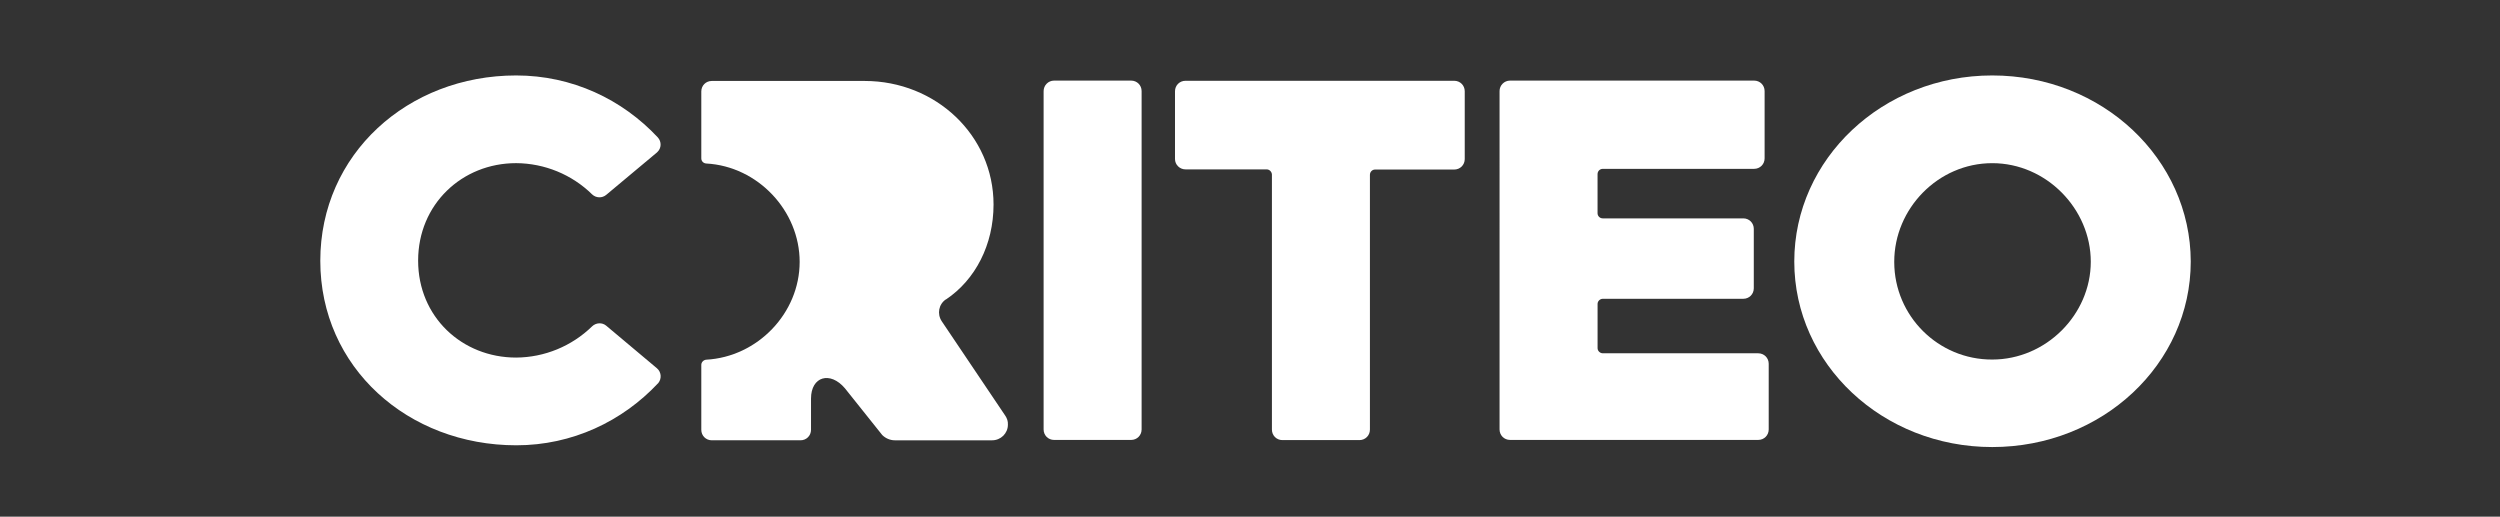
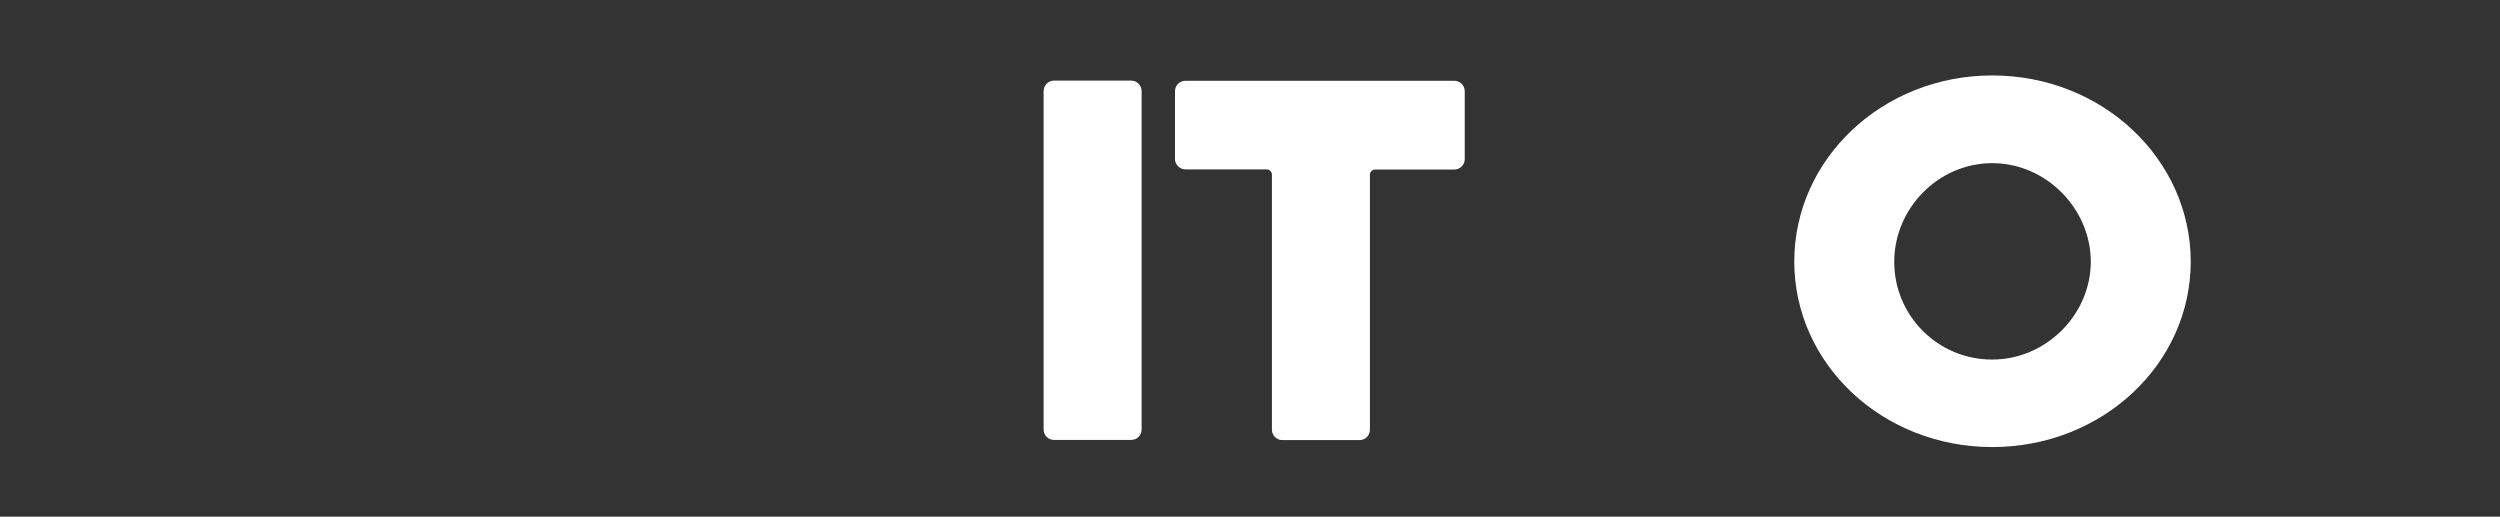
<svg xmlns="http://www.w3.org/2000/svg" xmlns:ns1="http://sodipodi.sourceforge.net/DTD/sodipodi-0.dtd" xmlns:ns2="http://www.inkscape.org/namespaces/inkscape" version="1.1" id="Layer_1" x="0px" y="0px" width="300px" height="62px" viewBox="0 0 300 62" enable-background="new 0 0 300 62" xml:space="preserve">
  <rect x="0" y="0" width="300" height="62" fill="#333333" stroke="none" />
  <ns1:namedview bordercolor="#666666" borderopacity="1" gridtolerance="10" guidetolerance="10" id="namedview50" ns2:current-layer="Layer_1" ns2:cx="187.03551" ns2:cy="30.966144" ns2:pageopacity="0" ns2:pageshadow="2" ns2:window-height="706" ns2:window-maximized="1" ns2:window-width="1366" ns2:window-x="-8" ns2:window-y="-8" ns2:zoom="2.9293108" objecttolerance="10" pagecolor="#ffffff" showgrid="false">
	</ns1:namedview>
  <g id="Layer_2_1_" transform="matrix(0.281,0,0,0.281,-60.103,-57.009)">
    <g id="Layer_1-2">
-       <path id="path35" ns2:connector-curvature="0" fill="#FFFFFF" d="M643.18,380.38l-27.14-40.34    c-2.05-3.11-1.29-7.28,1.82-9.33c0,0,0,0,0.08,0c12.43-8.34,20.24-23.28,20.24-40.49c0-29.49-24.64-52.77-55.05-52.77h-65.28    c-2.5,0-4.47,1.97-4.47,4.47l0,0v28.58c0,1.21,0.91,2.12,2.12,2.2c22.06,1.21,39.88,20.24,39.88,42    c0,21.91-17.97,40.56-39.88,41.78c-1.14,0.08-2.12,1.06-2.12,2.2v27.75c0,2.5,1.97,4.47,4.47,4.47h37.91    c2.5,0,4.47-1.97,4.47-4.47l0,0V373.1c0-9.48,8.19-11.83,14.48-4.4l15.92,19.94c1.44,1.44,3.41,2.27,5.38,2.27h41.55    c3.72,0,6.75-2.96,6.75-6.67C644.4,382.8,643.94,381.51,643.18,380.38z" />
      <path id="path37" ns2:connector-curvature="0" fill="#FFFFFF" d="M664.03,237.3h32.91c2.5,0,4.47,1.97,4.47,4.47v144.51    c0,2.5-1.97,4.47-4.47,4.47l0,0h-32.91c-2.5,0-4.47-1.97-4.47-4.47V241.78C659.56,239.35,661.53,237.3,664.03,237.3z" />
      <path id="path39" ns2:connector-curvature="0" fill="#FFFFFF" d="M754.79,275.21h-34.65c-2.43,0-4.47-1.97-4.47-4.4v-28.96    c0-2.5,1.97-4.47,4.47-4.47h114.79c2.5,0,4.47,1.97,4.47,4.47v28.96c0,2.5-1.97,4.47-4.47,4.47l0,0h-33.82    c-1.21,0-2.2,0.99-2.2,2.27v108.8c0,2.5-1.97,4.47-4.47,4.47l0,0h-32.91c-2.5,0-4.47-1.97-4.47-4.47V277.41    C756.99,276.2,756,275.21,754.79,275.21L754.79,275.21z" />
-       <path id="path41" ns2:connector-curvature="0" fill="#FFFFFF" d="M858.74,237.3h104.25c2.5,0,4.47,1.97,4.47,4.47v28.74    c0,2.5-1.97,4.47-4.47,4.47l0,0h-64.6c-1.29,0-2.27,0.99-2.27,2.27v16.68c0,1.21,0.99,2.2,2.2,2.2c0,0,0,0,0.08,0h59.97    c2.5,0,4.47,1.97,4.47,4.47v25.4c0,2.5-1.97,4.47-4.47,4.47l0,0h-59.97c-1.21,0-2.27,0.99-2.27,2.2v18.88    c0,1.21,1.06,2.2,2.27,2.2h66.34c2.5,0,4.47,1.97,4.47,4.47v28.05c0,2.5-1.97,4.47-4.47,4.47l0,0h-106c-2.5,0-4.47-1.97-4.47-4.47    l0,0V241.78C854.26,239.35,856.24,237.3,858.74,237.3L858.74,237.3L858.74,237.3z" />
      <path id="path43" ns2:connector-curvature="0" fill="#FFFFFF" d="M1064.67,235.1c-46.86,0-84.54,35.64-84.54,79.46    c0,43.82,37.68,79.23,84.54,79.23c47.08,0,84.77-35.48,84.77-79.23C1149.36,270.82,1111.75,235.1,1064.67,235.1z M1064.67,356.42    c-23.05,0.08-41.78-18.58-41.85-41.55c0-0.08,0-0.15,0-0.23c0-22.67,18.73-42.08,41.85-42.08c23.12,0,42.08,19.56,42.08,42.08    C1106.75,337.23,1087.64,356.42,1064.67,356.42z" />
-       <path id="path45" ns2:connector-curvature="0" fill="#FFFFFF" d="M434.3,235.1c23.88,0,45.26,10.16,60.5,26.46    c1.67,1.82,1.59,4.63-0.23,6.29c-0.08,0.08-0.08,0.08-0.15,0.15l-21.68,18.12c-1.74,1.44-4.32,1.36-5.99-0.23    c-8.64-8.49-20.32-13.27-32.45-13.34c-23.13,0-41.85,17.59-41.85,41.63c0,24.03,18.73,41.4,41.85,41.4    c12.13-0.08,23.73-4.85,32.45-13.34c1.67-1.59,4.25-1.74,5.99-0.3l21.68,18.2c1.9,1.59,2.12,4.4,0.61,6.29    c-0.08,0.08-0.08,0.15-0.15,0.15c-15.24,16.23-36.62,26.46-60.5,26.46c-46.25,0-83.71-33.21-83.71-78.78S388.05,235.1,434.3,235.1    z" />
    </g>
  </g>
</svg>